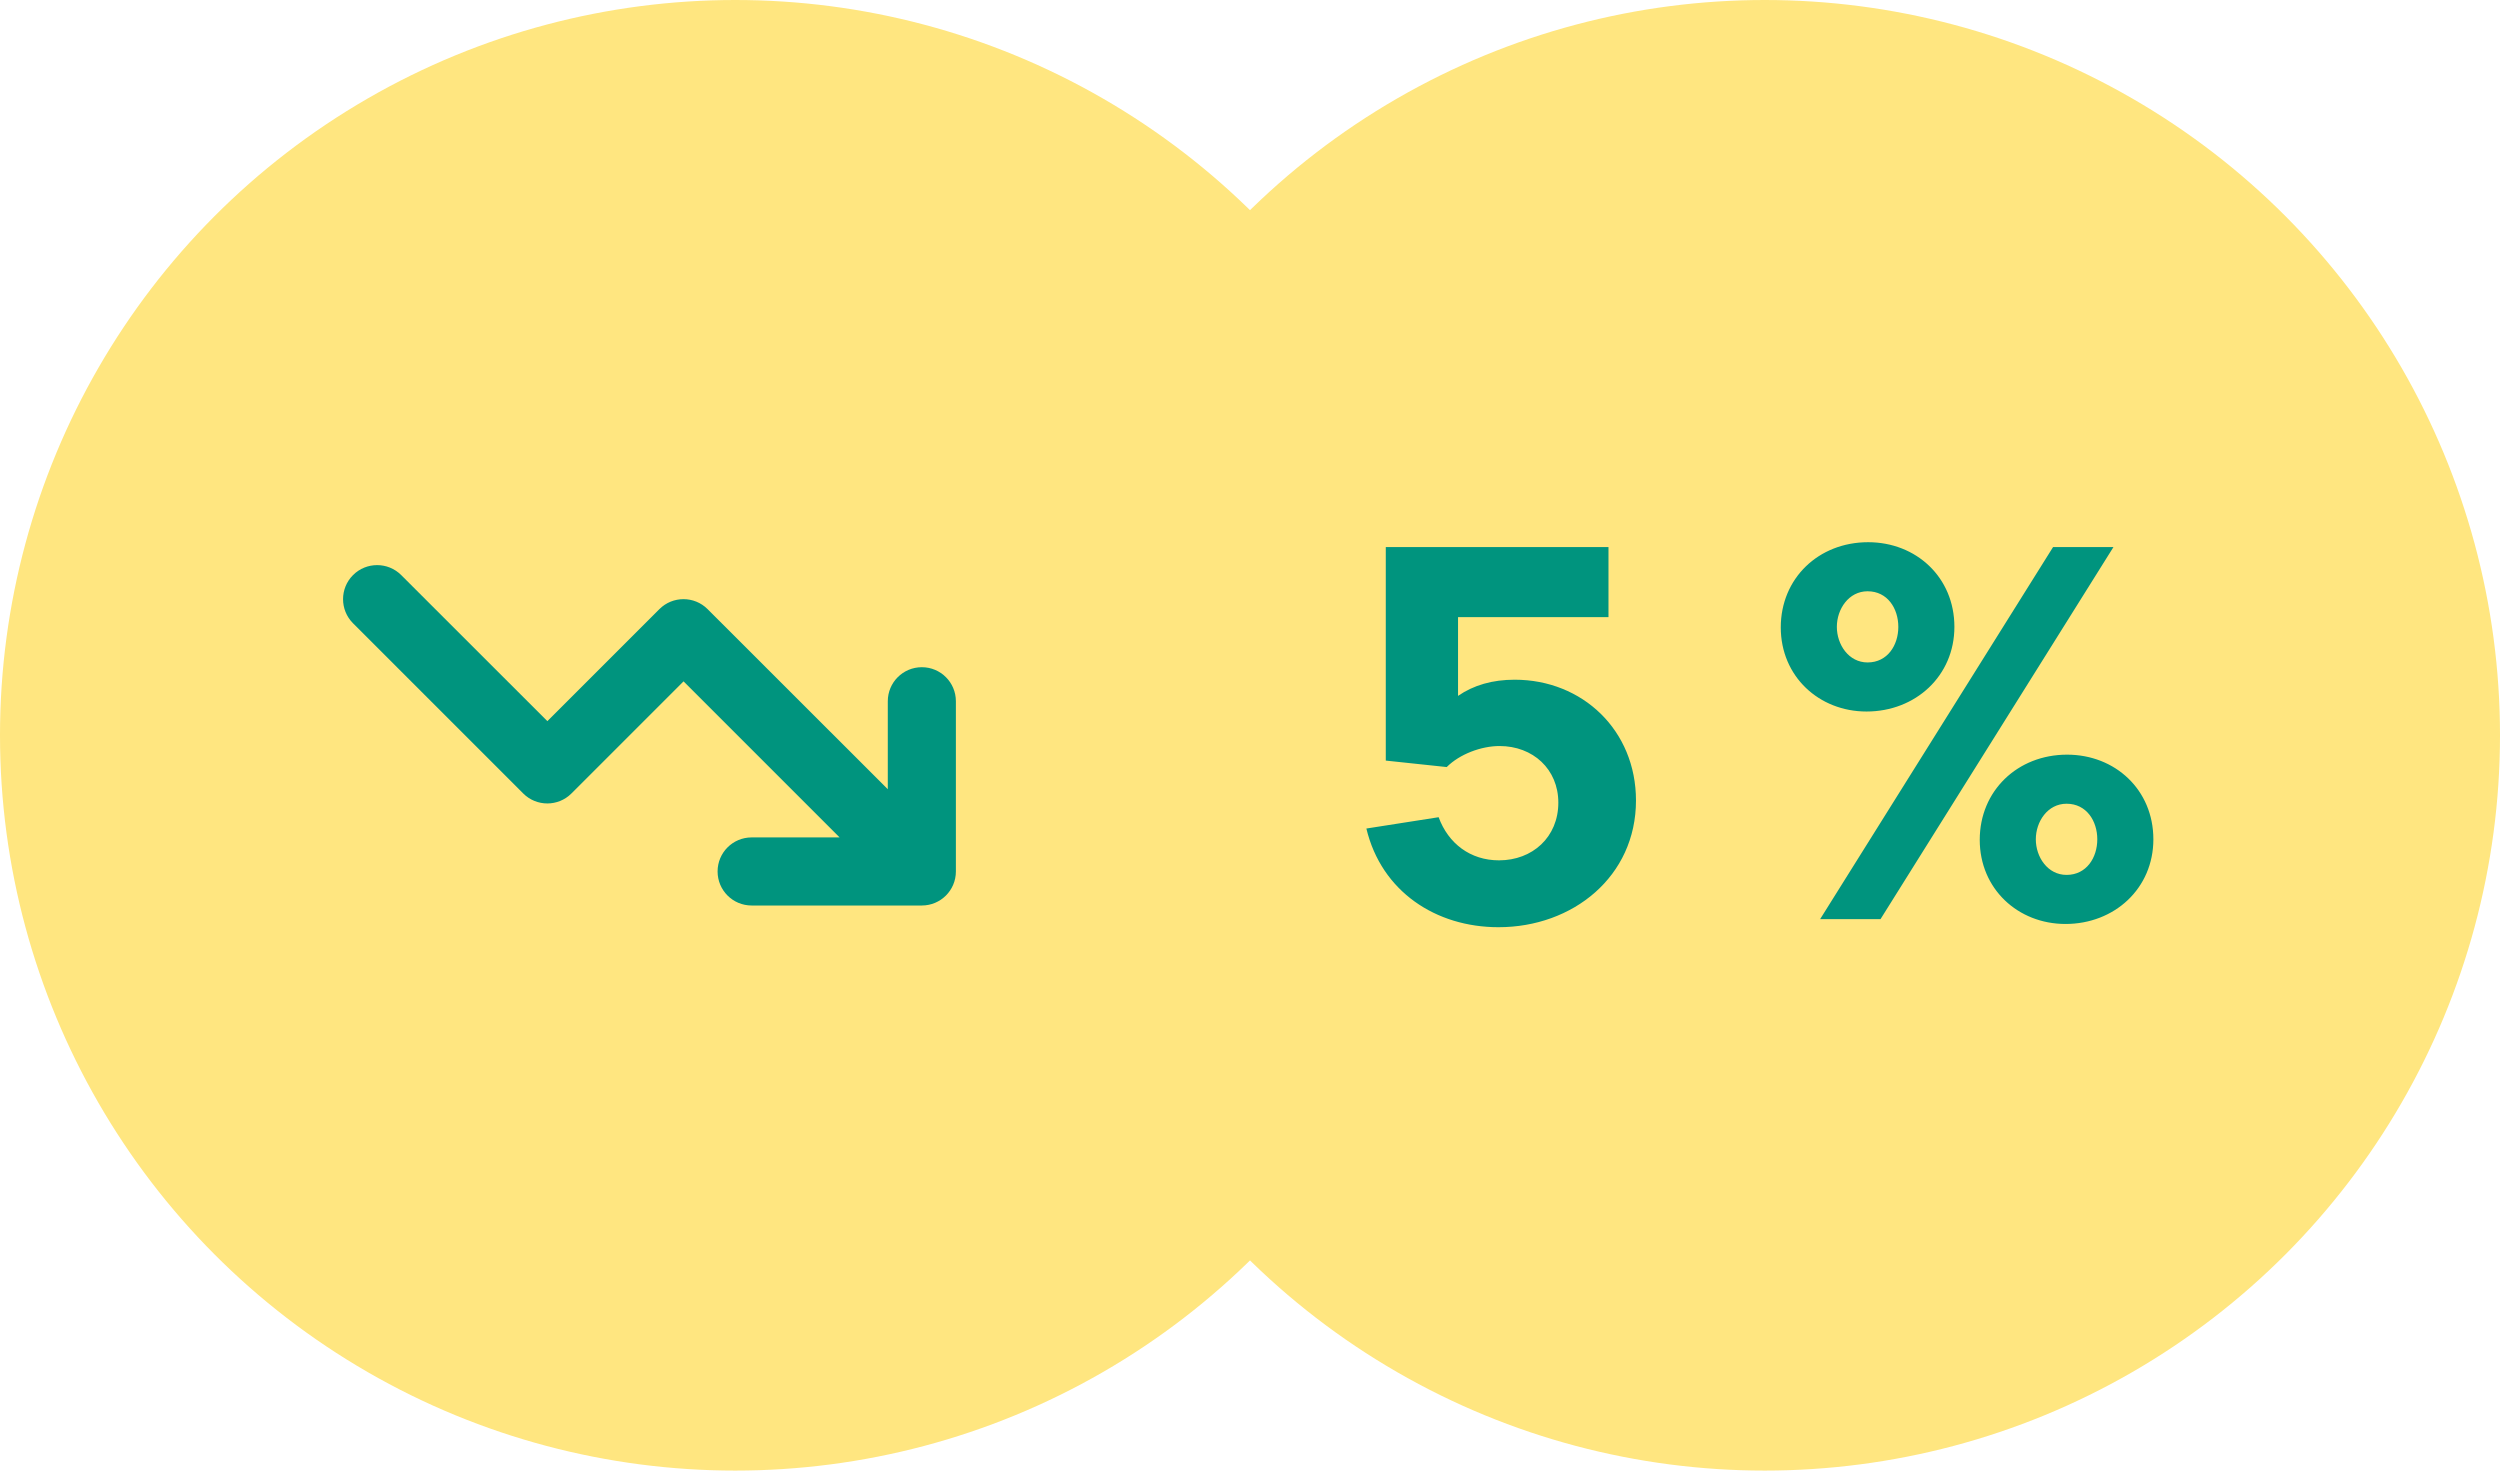
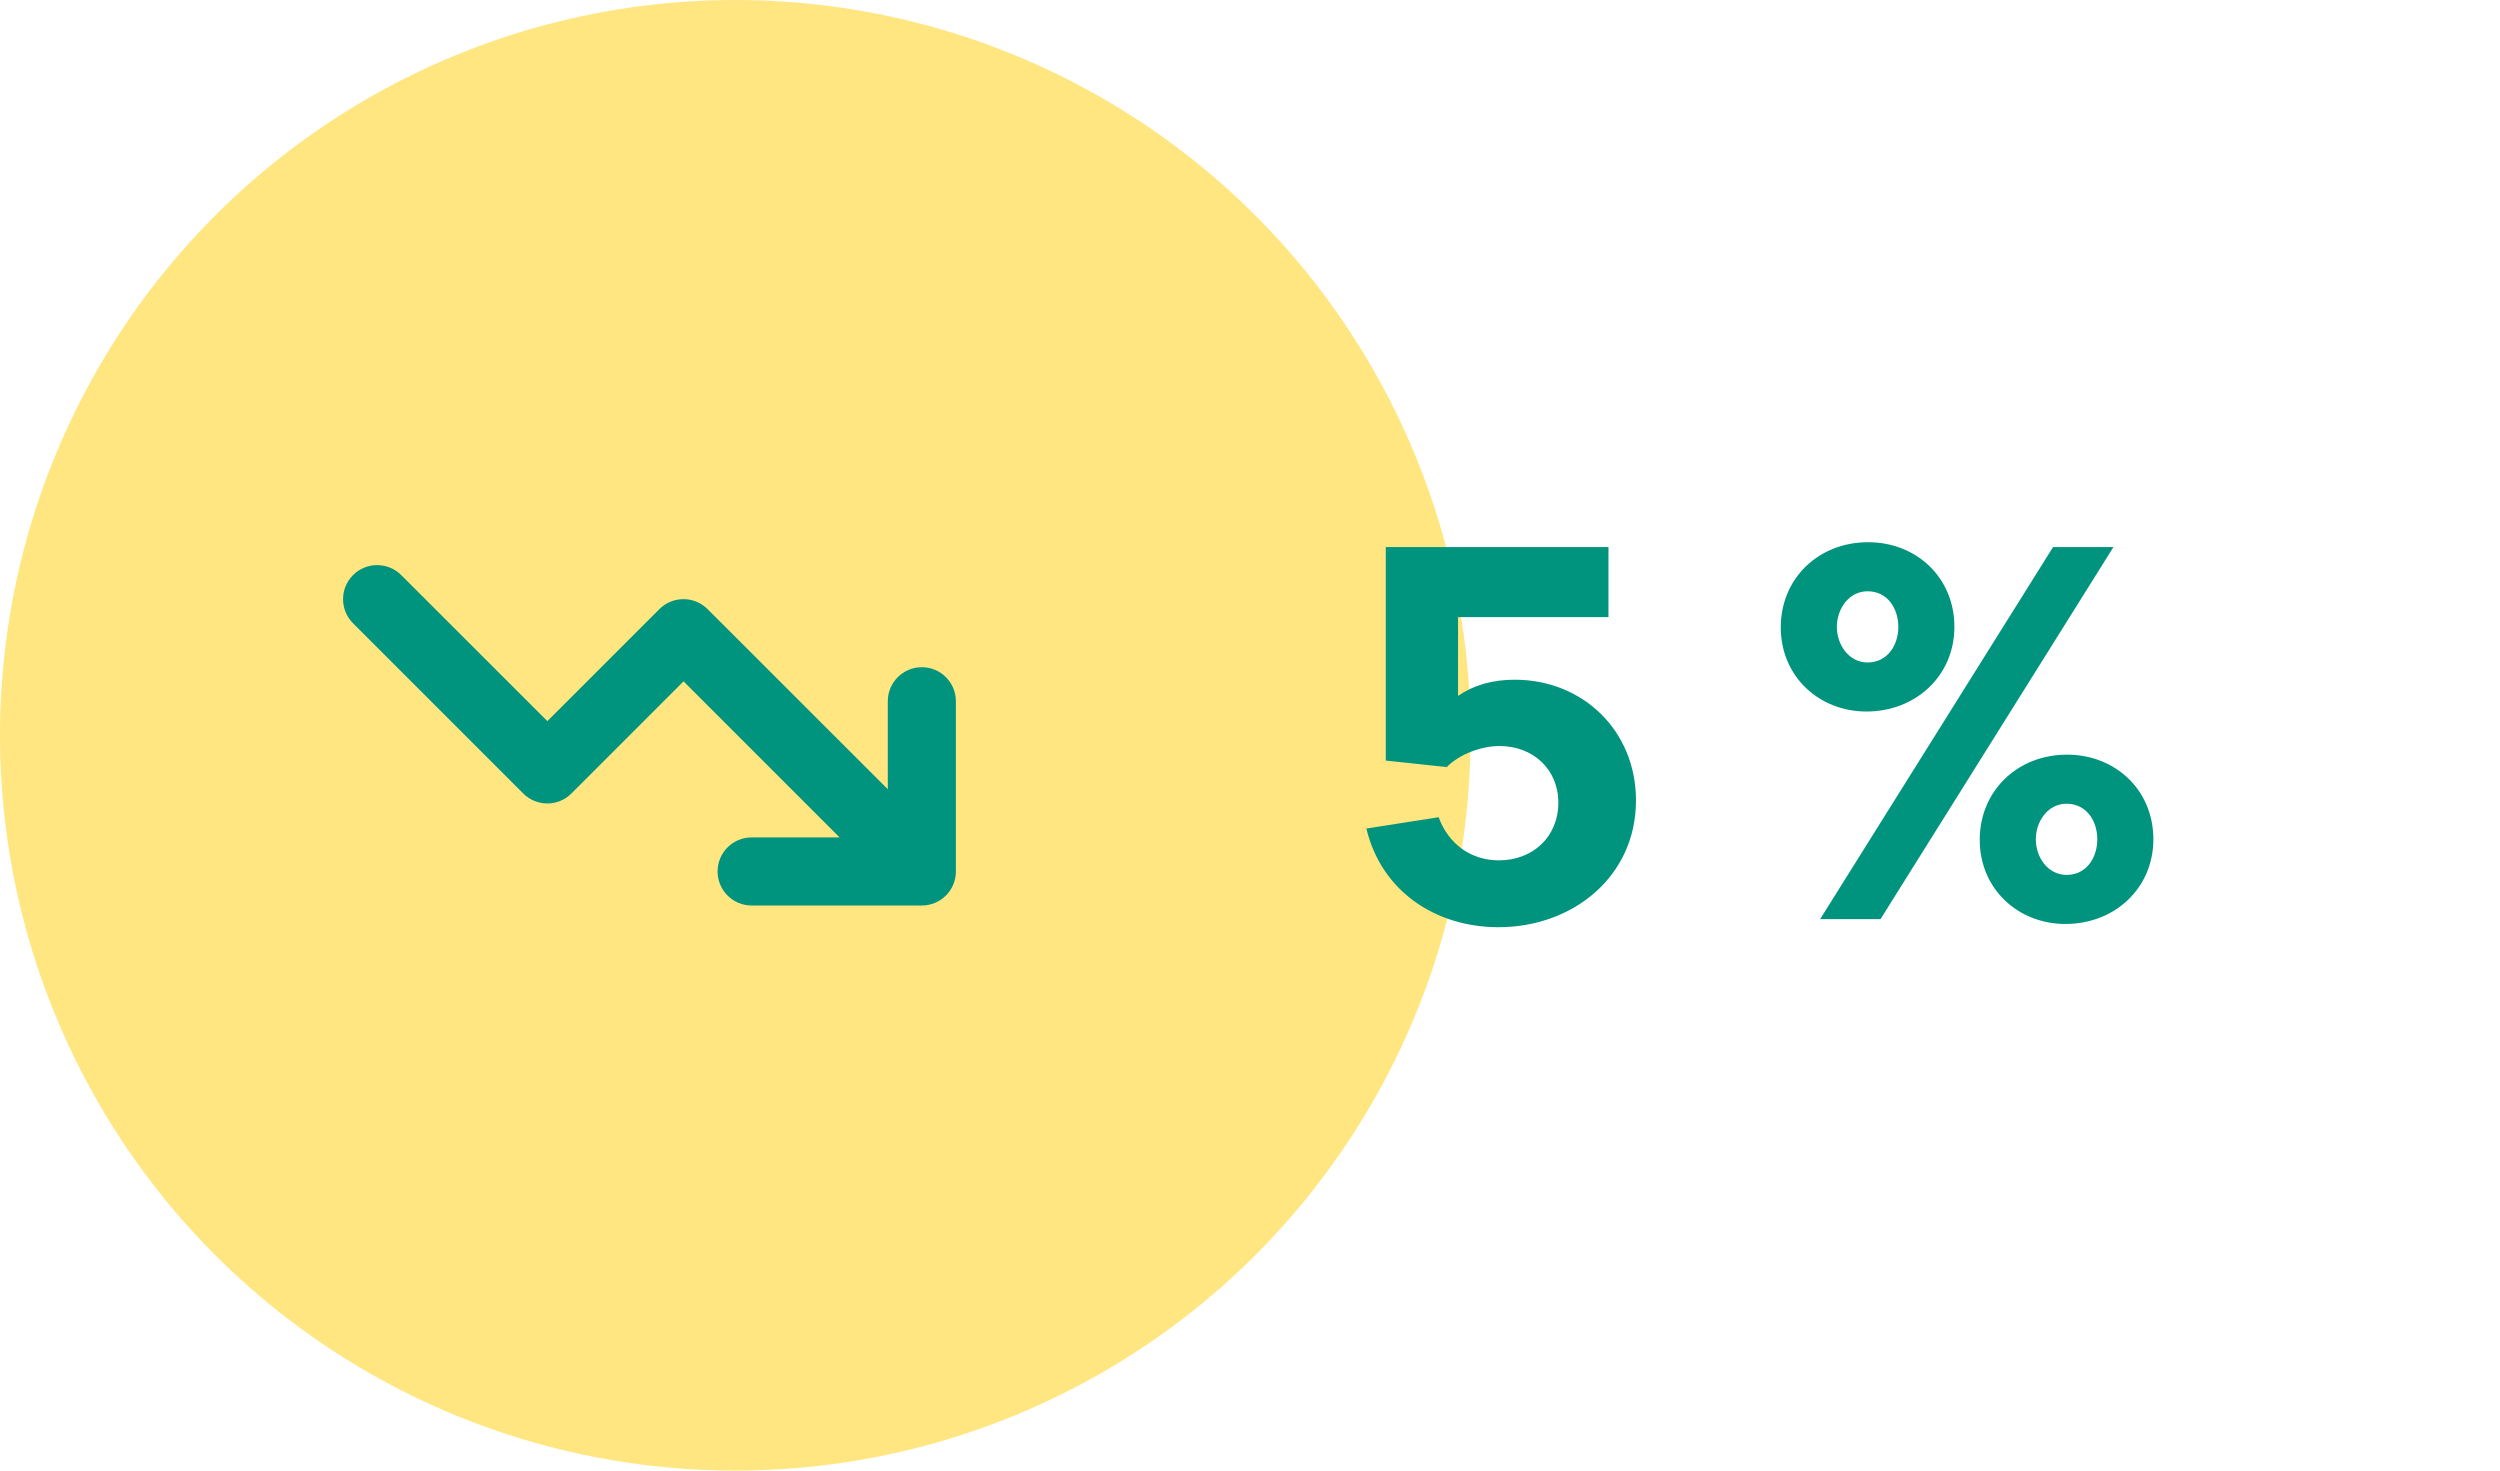
<svg xmlns="http://www.w3.org/2000/svg" width="204" height="120" viewBox="0 0 204 120" fill="none">
-   <circle cx="144" cy="60" r="60" fill="#FFE680" />
  <circle cx="60" cy="60" r="60" fill="#FFE680" />
  <path d="M122.276 75.66C117.172 75.66 112.728 72.756 111.496 67.608L117.392 66.684C118.184 68.84 119.988 70.204 122.32 70.204C125.048 70.204 127.16 68.312 127.16 65.496C127.16 62.768 125.092 60.876 122.364 60.876C120.868 60.876 119.108 61.536 118.052 62.592L113.08 62.064V44.64H131.252V50.36H118.976V56.784C120.252 55.904 121.792 55.464 123.596 55.464C129.14 55.464 133.496 59.6 133.496 65.32C133.496 71.524 128.348 75.66 122.276 75.66ZM152.307 58.06C148.435 58.06 145.311 55.2 145.311 51.196C145.311 47.192 148.391 44.244 152.439 44.244C156.355 44.244 159.479 47.104 159.479 51.152C159.479 55.156 156.311 58.06 152.307 58.06ZM168.543 75.396C164.671 75.396 161.547 72.536 161.547 68.532C161.547 64.528 164.627 61.58 168.675 61.58C172.591 61.58 175.715 64.44 175.715 68.488C175.715 72.492 172.547 75.396 168.543 75.396ZM153.451 75H148.523L167.531 44.64H172.459L153.451 75ZM166.123 68.488C166.123 69.94 167.091 71.392 168.631 71.392C170.259 71.392 171.139 69.984 171.139 68.488C171.139 66.992 170.259 65.584 168.631 65.584C167.091 65.584 166.123 67.036 166.123 68.488ZM149.887 51.152C149.887 52.604 150.855 54.056 152.395 54.056C154.023 54.056 154.903 52.648 154.903 51.152C154.903 49.656 154.023 48.248 152.395 48.248C150.855 48.248 149.887 49.7 149.887 51.152Z" fill="#00947E" />
  <g clip-path="url(#clip0_13180_14609)">
-     <path d="M61.333 68.333C59.797 68.333 58.555 69.575 58.555 71.111C58.555 72.648 59.797 73.889 61.333 73.889H75.222C76.758 73.889 78 72.648 78 71.111V57.222C78 55.686 76.758 54.444 75.222 54.444C73.685 54.444 72.444 55.686 72.444 57.222V64.401L57.739 49.705C56.654 48.62 54.892 48.62 53.807 49.705L44.666 58.846L32.739 46.927C31.654 45.842 29.892 45.842 28.807 46.927C27.722 48.012 27.722 49.774 28.807 50.859L42.696 64.748C43.781 65.833 45.543 65.833 46.628 64.748L55.778 55.599L68.512 68.333H61.333Z" fill="#00947E" />
+     <path d="M61.333 68.333C59.797 68.333 58.555 69.575 58.555 71.111C58.555 72.648 59.797 73.889 61.333 73.889H75.222C76.758 73.889 78 72.648 78 71.111V57.222C78 55.686 76.758 54.444 75.222 54.444C73.685 54.444 72.444 55.686 72.444 57.222V64.401L57.739 49.705C56.654 48.62 54.892 48.62 53.807 49.705L44.666 58.846L32.739 46.927C31.654 45.842 29.892 45.842 28.807 46.927C27.722 48.012 27.722 49.774 28.807 50.859L42.696 64.748C43.781 65.833 45.543 65.833 46.628 64.748L55.778 55.599L68.512 68.333H61.333" fill="#00947E" />
  </g>
  <defs>
    <clipPath id="clip0_13180_14609">
      <rect width="50" height="50" fill="white" transform="translate(28 35)" />
    </clipPath>
  </defs>
</svg>